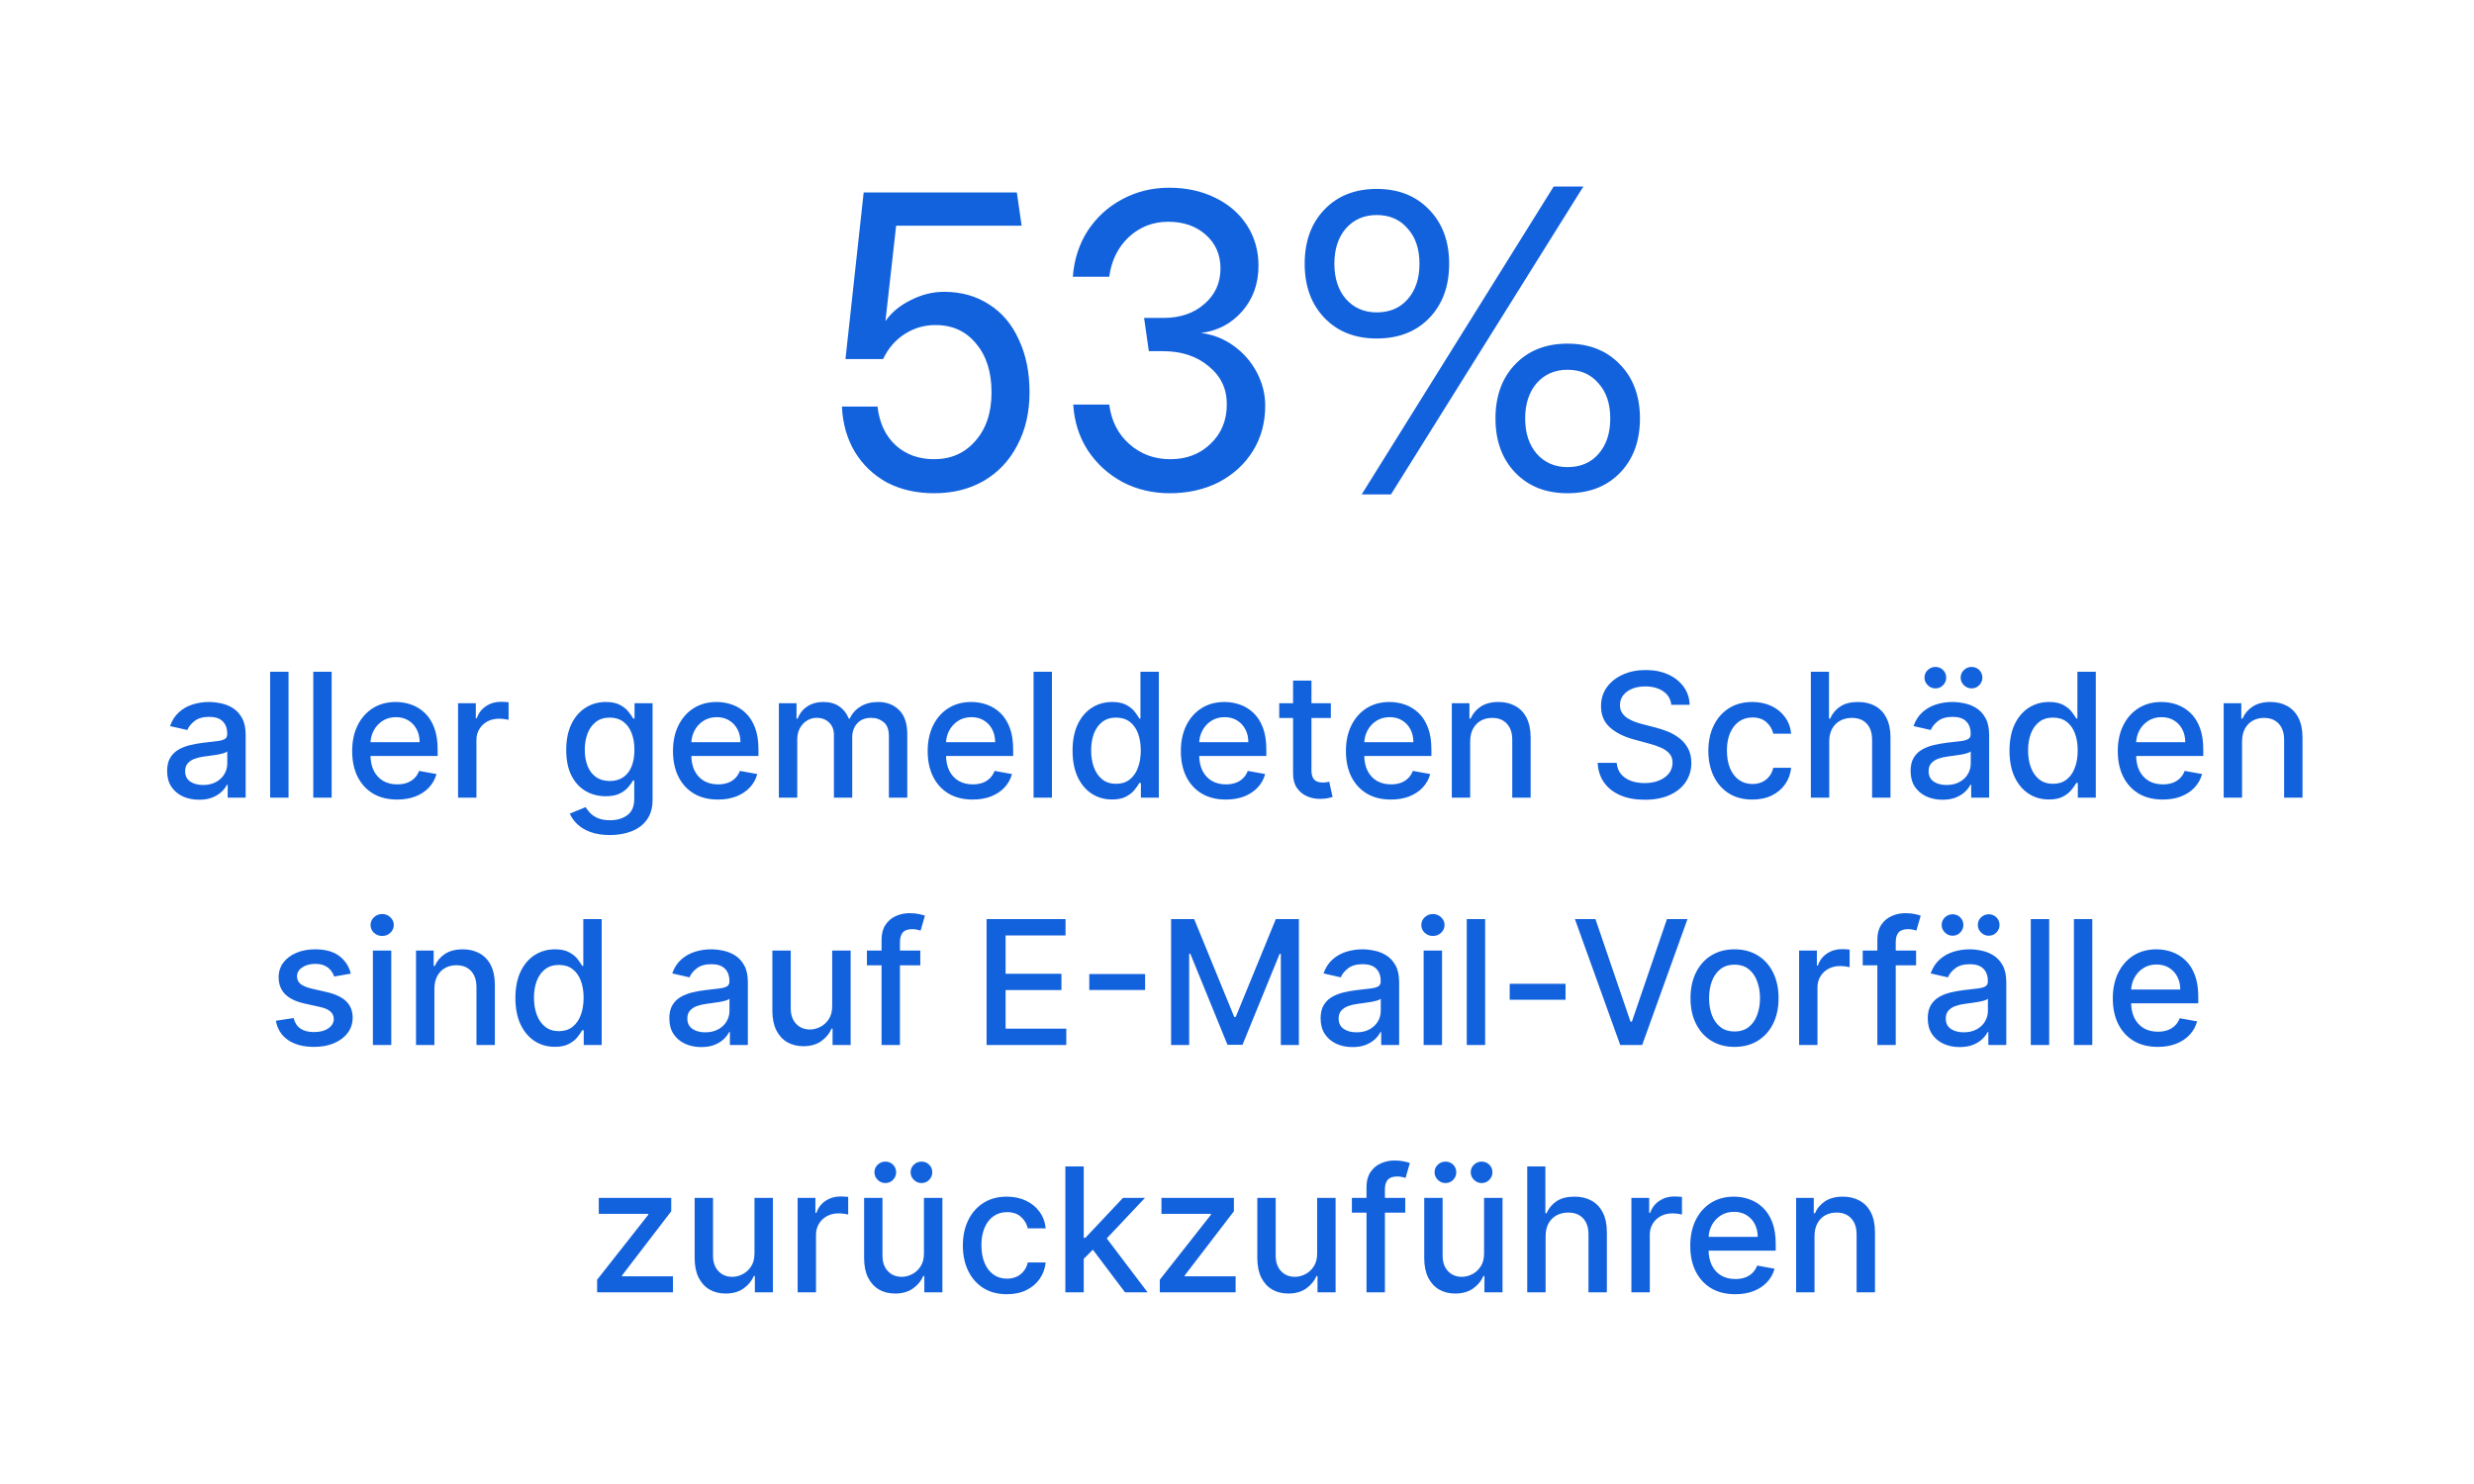
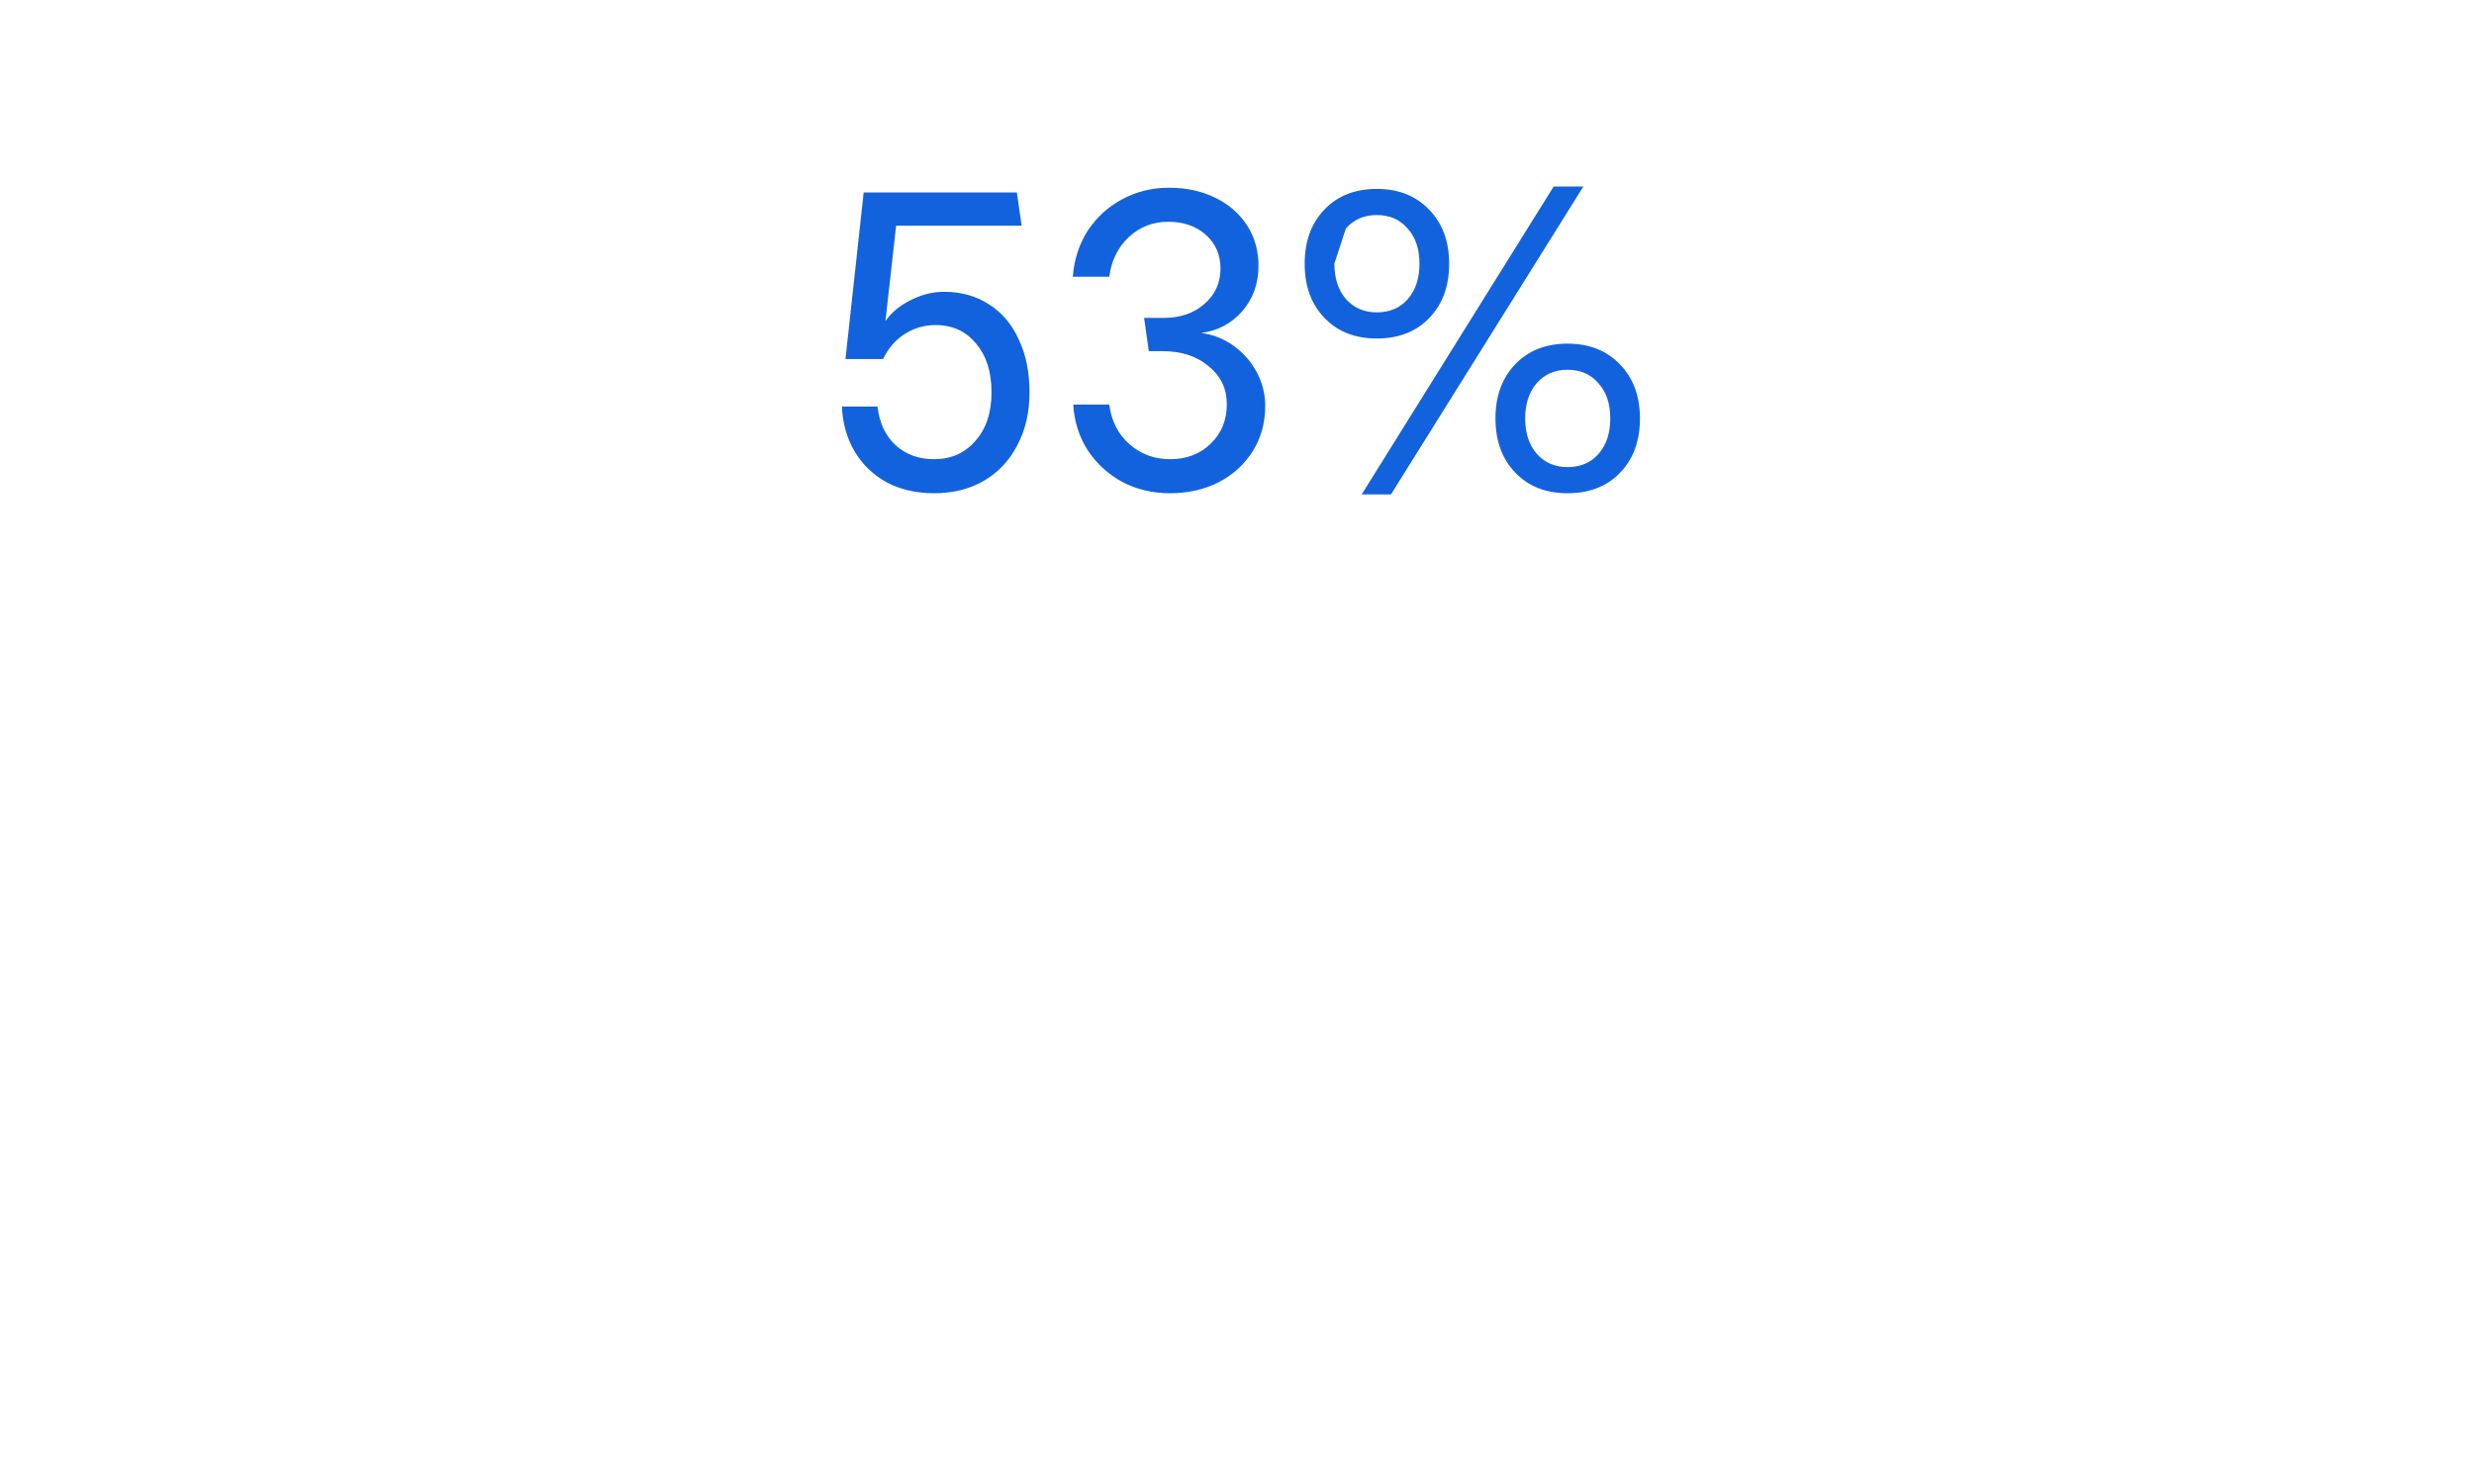
<svg xmlns="http://www.w3.org/2000/svg" width="200" height="120" viewBox="0 0 200 120" fill="none">
-   <path d="M82.588 18.252H72.444L71.58 25.964C72.071 25.26 72.753 24.695 73.628 24.268C74.503 23.82 75.399 23.596 76.316 23.596C77.703 23.596 78.919 23.937 79.964 24.62C81.009 25.281 81.809 26.231 82.364 27.468C82.94 28.684 83.228 30.103 83.228 31.724C83.228 33.345 82.897 34.775 82.236 36.012C81.596 37.249 80.689 38.209 79.516 38.892C78.364 39.553 77.031 39.884 75.516 39.884C74.087 39.884 72.817 39.596 71.708 39.02C70.62 38.423 69.756 37.601 69.116 36.556C68.476 35.489 68.124 34.263 68.06 32.876H70.94C71.089 34.199 71.58 35.244 72.412 36.012C73.244 36.759 74.279 37.132 75.516 37.132C76.881 37.132 77.991 36.641 78.844 35.66C79.719 34.679 80.156 33.367 80.156 31.724C80.156 30.081 79.74 28.769 78.908 27.788C78.097 26.785 76.999 26.284 75.612 26.284C74.716 26.284 73.884 26.529 73.116 27.02C72.369 27.511 71.793 28.183 71.388 29.036H68.348L69.82 15.564H82.204L82.588 18.252ZM94.569 39.884C93.182 39.884 91.913 39.585 90.761 38.988C89.609 38.369 88.67 37.516 87.945 36.428C87.241 35.34 86.846 34.103 86.761 32.716H89.673C89.843 34.039 90.387 35.105 91.305 35.916C92.222 36.727 93.321 37.132 94.601 37.132C95.923 37.132 97.011 36.716 97.865 35.884C98.739 35.052 99.177 33.985 99.177 32.684C99.177 31.425 98.686 30.401 97.705 29.612C96.745 28.801 95.507 28.396 93.993 28.396H92.873L92.489 25.708H94.057C95.401 25.708 96.499 25.335 97.353 24.588C98.227 23.841 98.665 22.881 98.665 21.708C98.665 20.599 98.27 19.692 97.481 18.988C96.691 18.284 95.678 17.932 94.441 17.932C93.203 17.932 92.137 18.348 91.241 19.18C90.366 20.012 89.843 21.079 89.673 22.38H86.729C86.835 20.972 87.241 19.724 87.945 18.636C88.67 17.548 89.598 16.705 90.729 16.108C91.881 15.489 93.139 15.18 94.505 15.18C95.891 15.18 97.129 15.447 98.217 15.98C99.326 16.513 100.19 17.26 100.809 18.22C101.427 19.18 101.737 20.268 101.737 21.484C101.737 22.935 101.299 24.161 100.425 25.164C99.55 26.167 98.441 26.753 97.097 26.924C98.078 27.052 98.963 27.404 99.753 27.98C100.542 28.556 101.161 29.271 101.609 30.124C102.057 30.977 102.281 31.873 102.281 32.812C102.281 34.177 101.95 35.393 101.289 36.46C100.627 37.527 99.71 38.369 98.537 38.988C97.363 39.585 96.041 39.884 94.569 39.884ZM112.447 39.98H110.079L125.599 15.084H127.999L112.447 39.98ZM111.295 27.372C109.546 27.372 108.138 26.817 107.071 25.708C106.005 24.599 105.471 23.137 105.471 21.324C105.471 19.511 106.005 18.049 107.071 16.94C108.138 15.831 109.546 15.276 111.295 15.276C113.045 15.276 114.453 15.831 115.519 16.94C116.607 18.049 117.151 19.511 117.151 21.324C117.151 23.137 116.618 24.599 115.551 25.708C114.485 26.817 113.066 27.372 111.295 27.372ZM107.871 21.324C107.871 22.497 108.181 23.447 108.799 24.172C109.439 24.897 110.271 25.26 111.295 25.26C112.341 25.26 113.173 24.908 113.791 24.204C114.431 23.479 114.751 22.519 114.751 21.324C114.751 20.129 114.431 19.18 113.791 18.476C113.173 17.751 112.341 17.388 111.295 17.388C110.271 17.388 109.439 17.751 108.799 18.476C108.181 19.201 107.871 20.151 107.871 21.324ZM126.719 39.884C124.97 39.884 123.562 39.329 122.495 38.22C121.429 37.111 120.895 35.649 120.895 33.836C120.895 32.023 121.429 30.561 122.495 29.452C123.562 28.343 124.97 27.788 126.719 27.788C128.469 27.788 129.877 28.343 130.943 29.452C132.031 30.561 132.575 32.023 132.575 33.836C132.575 35.649 132.042 37.111 130.975 38.22C129.909 39.329 128.49 39.884 126.719 39.884ZM123.295 33.836C123.295 35.009 123.605 35.959 124.223 36.684C124.863 37.409 125.695 37.772 126.719 37.772C127.765 37.772 128.597 37.42 129.215 36.716C129.855 35.991 130.175 35.031 130.175 33.836C130.175 32.641 129.855 31.692 129.215 30.988C128.597 30.263 127.765 29.9 126.719 29.9C125.695 29.9 124.863 30.263 124.223 30.988C123.605 31.713 123.295 32.663 123.295 33.836Z" fill="#1362DD" />
-   <path d="M16.091 64.669C15.607 64.669 15.169 64.579 14.778 64.401C14.387 64.218 14.077 63.955 13.848 63.61C13.623 63.265 13.511 62.843 13.511 62.342C13.511 61.911 13.593 61.557 13.759 61.278C13.925 61 14.149 60.78 14.43 60.617C14.712 60.455 15.027 60.332 15.375 60.249C15.723 60.166 16.078 60.103 16.439 60.06C16.896 60.007 17.267 59.964 17.552 59.931C17.837 59.895 18.045 59.837 18.174 59.757C18.303 59.678 18.368 59.548 18.368 59.369V59.334C18.368 58.9 18.245 58.564 18 58.325C17.758 58.087 17.397 57.967 16.916 57.967C16.416 57.967 16.021 58.078 15.733 58.3C15.448 58.519 15.251 58.763 15.141 59.031L13.744 58.713C13.91 58.249 14.152 57.874 14.47 57.59C14.791 57.301 15.161 57.092 15.579 56.963C15.996 56.831 16.435 56.764 16.896 56.764C17.201 56.764 17.524 56.801 17.866 56.874C18.21 56.943 18.532 57.072 18.83 57.261C19.132 57.45 19.379 57.72 19.571 58.072C19.763 58.42 19.859 58.872 19.859 59.429V64.5H18.407V63.456H18.348C18.252 63.648 18.108 63.837 17.915 64.023C17.723 64.208 17.476 64.362 17.174 64.485C16.873 64.608 16.512 64.669 16.091 64.669ZM16.414 63.476C16.825 63.476 17.176 63.395 17.468 63.232C17.763 63.07 17.987 62.858 18.139 62.596C18.295 62.331 18.373 62.047 18.373 61.746V60.761C18.32 60.814 18.217 60.864 18.064 60.91C17.915 60.954 17.745 60.992 17.552 61.025C17.36 61.055 17.173 61.083 16.991 61.109C16.808 61.133 16.656 61.153 16.533 61.169C16.245 61.206 15.981 61.267 15.743 61.353C15.507 61.439 15.319 61.563 15.176 61.726C15.037 61.885 14.967 62.097 14.967 62.362C14.967 62.73 15.103 63.008 15.375 63.197C15.647 63.383 15.993 63.476 16.414 63.476ZM23.326 54.318V64.5H21.839V54.318H23.326ZM26.812 54.318V64.5H25.326V54.318H26.812ZM32.103 64.654C31.351 64.654 30.703 64.493 30.159 64.172C29.619 63.847 29.201 63.391 28.906 62.805C28.615 62.215 28.469 61.524 28.469 60.731C28.469 59.949 28.615 59.26 28.906 58.663C29.201 58.067 29.612 57.601 30.139 57.266C30.669 56.932 31.289 56.764 31.999 56.764C32.429 56.764 32.847 56.836 33.251 56.978C33.656 57.12 34.019 57.344 34.34 57.649C34.662 57.954 34.915 58.35 35.101 58.837C35.286 59.321 35.379 59.91 35.379 60.602V61.129H29.309V60.016H33.923C33.923 59.624 33.843 59.278 33.684 58.977C33.525 58.672 33.301 58.431 33.013 58.256C32.728 58.08 32.393 57.992 32.008 57.992C31.591 57.992 31.226 58.095 30.915 58.3C30.607 58.503 30.368 58.768 30.199 59.096C30.033 59.421 29.95 59.774 29.95 60.155V61.025C29.95 61.535 30.04 61.969 30.219 62.327C30.401 62.685 30.655 62.959 30.979 63.148C31.304 63.333 31.684 63.426 32.118 63.426C32.4 63.426 32.657 63.386 32.889 63.307C33.12 63.224 33.321 63.101 33.49 62.939C33.659 62.776 33.788 62.576 33.878 62.337L35.285 62.591C35.172 63.005 34.97 63.368 34.678 63.68C34.39 63.988 34.027 64.228 33.59 64.401C33.155 64.57 32.66 64.654 32.103 64.654ZM37.029 64.5V56.864H38.465V58.077H38.545C38.684 57.666 38.929 57.343 39.281 57.107C39.635 56.869 40.036 56.749 40.484 56.749C40.577 56.749 40.686 56.753 40.812 56.759C40.941 56.766 41.042 56.774 41.115 56.784V58.206C41.056 58.189 40.95 58.171 40.797 58.151C40.645 58.128 40.492 58.117 40.34 58.117C39.988 58.117 39.675 58.191 39.4 58.34C39.128 58.486 38.913 58.69 38.754 58.952C38.595 59.21 38.515 59.505 38.515 59.837V64.5H37.029ZM49.308 67.523C48.702 67.523 48.18 67.443 47.742 67.284C47.308 67.125 46.953 66.915 46.678 66.653C46.403 66.391 46.198 66.104 46.062 65.793L47.34 65.266C47.429 65.412 47.548 65.566 47.698 65.728C47.85 65.894 48.056 66.035 48.314 66.151C48.576 66.267 48.912 66.325 49.323 66.325C49.887 66.325 50.352 66.187 50.72 65.912C51.088 65.64 51.272 65.206 51.272 64.609V63.108H51.178C51.088 63.27 50.959 63.451 50.79 63.65C50.624 63.849 50.395 64.021 50.104 64.167C49.812 64.313 49.433 64.386 48.965 64.386C48.362 64.386 47.819 64.245 47.335 63.963C46.854 63.678 46.473 63.259 46.191 62.705C45.913 62.148 45.774 61.464 45.774 60.652C45.774 59.84 45.911 59.144 46.186 58.564C46.465 57.984 46.846 57.54 47.33 57.231C47.814 56.92 48.362 56.764 48.975 56.764C49.449 56.764 49.832 56.844 50.124 57.003C50.415 57.159 50.642 57.341 50.805 57.55C50.971 57.758 51.098 57.943 51.188 58.102H51.297V56.864H52.754V64.669C52.754 65.325 52.601 65.864 52.296 66.285C51.991 66.706 51.579 67.017 51.058 67.219C50.541 67.422 49.958 67.523 49.308 67.523ZM49.294 63.153C49.721 63.153 50.082 63.053 50.377 62.854C50.676 62.652 50.901 62.364 51.053 61.989C51.209 61.611 51.287 61.159 51.287 60.632C51.287 60.118 51.211 59.666 51.058 59.275C50.906 58.884 50.682 58.579 50.387 58.36C50.092 58.138 49.728 58.027 49.294 58.027C48.846 58.027 48.473 58.143 48.175 58.375C47.877 58.604 47.651 58.915 47.499 59.31C47.35 59.704 47.275 60.145 47.275 60.632C47.275 61.133 47.351 61.572 47.504 61.95C47.656 62.327 47.882 62.622 48.18 62.834C48.481 63.047 48.853 63.153 49.294 63.153ZM58.038 64.654C57.286 64.654 56.638 64.493 56.095 64.172C55.554 63.847 55.137 63.391 54.842 62.805C54.55 62.215 54.404 61.524 54.404 60.731C54.404 59.949 54.55 59.26 54.842 58.663C55.137 58.067 55.548 57.601 56.075 57.266C56.605 56.932 57.225 56.764 57.934 56.764C58.365 56.764 58.783 56.836 59.187 56.978C59.591 57.12 59.954 57.344 60.276 57.649C60.597 57.954 60.851 58.35 61.036 58.837C61.222 59.321 61.315 59.91 61.315 60.602V61.129H55.245V60.016H59.858C59.858 59.624 59.779 59.278 59.62 58.977C59.46 58.672 59.237 58.431 58.948 58.256C58.663 58.08 58.328 57.992 57.944 57.992C57.526 57.992 57.162 58.095 56.85 58.3C56.542 58.503 56.303 58.768 56.134 59.096C55.969 59.421 55.886 59.774 55.886 60.155V61.025C55.886 61.535 55.975 61.969 56.154 62.327C56.337 62.685 56.59 62.959 56.915 63.148C57.24 63.333 57.619 63.426 58.053 63.426C58.335 63.426 58.592 63.386 58.824 63.307C59.056 63.224 59.257 63.101 59.426 62.939C59.595 62.776 59.724 62.576 59.813 62.337L61.22 62.591C61.108 63.005 60.906 63.368 60.614 63.68C60.325 63.988 59.962 64.228 59.525 64.401C59.091 64.57 58.595 64.654 58.038 64.654ZM62.964 64.5V56.864H64.391V58.106H64.485C64.644 57.686 64.905 57.358 65.266 57.122C65.627 56.883 66.06 56.764 66.564 56.764C67.074 56.764 67.501 56.883 67.846 57.122C68.194 57.361 68.451 57.689 68.617 58.106H68.696C68.879 57.699 69.169 57.374 69.566 57.132C69.964 56.887 70.438 56.764 70.988 56.764C71.681 56.764 72.246 56.981 72.684 57.416C73.124 57.85 73.345 58.504 73.345 59.379V64.5H71.858V59.519C71.858 59.001 71.717 58.627 71.436 58.395C71.154 58.163 70.818 58.047 70.427 58.047C69.943 58.047 69.566 58.196 69.298 58.494C69.029 58.789 68.895 59.169 68.895 59.633V64.5H67.414V59.424C67.414 59.01 67.284 58.677 67.026 58.425C66.767 58.173 66.431 58.047 66.017 58.047C65.735 58.047 65.475 58.121 65.236 58.271C65.001 58.416 64.81 58.62 64.664 58.882C64.522 59.144 64.451 59.447 64.451 59.792V64.5H62.964ZM78.628 64.654C77.876 64.654 77.228 64.493 76.684 64.172C76.144 63.847 75.727 63.391 75.432 62.805C75.14 62.215 74.994 61.524 74.994 60.731C74.994 59.949 75.14 59.26 75.432 58.663C75.727 58.067 76.138 57.601 76.665 57.266C77.195 56.932 77.815 56.764 78.524 56.764C78.955 56.764 79.373 56.836 79.777 56.978C80.181 57.12 80.544 57.344 80.866 57.649C81.187 57.954 81.441 58.35 81.626 58.837C81.812 59.321 81.905 59.91 81.905 60.602V61.129H75.834V60.016H80.448C80.448 59.624 80.368 59.278 80.209 58.977C80.05 58.672 79.826 58.431 79.538 58.256C79.253 58.08 78.918 57.992 78.534 57.992C78.116 57.992 77.752 58.095 77.44 58.3C77.132 58.503 76.893 58.768 76.724 59.096C76.558 59.421 76.476 59.774 76.476 60.155V61.025C76.476 61.535 76.565 61.969 76.744 62.327C76.926 62.685 77.18 62.959 77.505 63.148C77.83 63.333 78.209 63.426 78.643 63.426C78.925 63.426 79.182 63.386 79.414 63.307C79.646 63.224 79.846 63.101 80.015 62.939C80.184 62.776 80.314 62.576 80.403 62.337L81.81 62.591C81.698 63.005 81.495 63.368 81.204 63.68C80.915 63.988 80.552 64.228 80.115 64.401C79.681 64.57 79.185 64.654 78.628 64.654ZM85.04 54.318V64.5H83.554V54.318H85.04ZM89.899 64.649C89.282 64.649 88.732 64.492 88.248 64.177C87.768 63.859 87.39 63.406 87.115 62.82C86.843 62.23 86.707 61.522 86.707 60.697C86.707 59.871 86.845 59.166 87.12 58.579C87.398 57.992 87.779 57.543 88.263 57.231C88.747 56.92 89.296 56.764 89.909 56.764C90.383 56.764 90.764 56.844 91.052 57.003C91.344 57.159 91.569 57.341 91.728 57.55C91.891 57.758 92.017 57.943 92.106 58.102H92.196V54.318H93.682V64.5H92.231V63.312H92.106C92.017 63.474 91.888 63.66 91.719 63.869C91.553 64.077 91.324 64.26 91.032 64.415C90.741 64.571 90.363 64.649 89.899 64.649ZM90.227 63.381C90.655 63.381 91.016 63.269 91.311 63.043C91.609 62.815 91.835 62.498 91.987 62.094C92.143 61.689 92.221 61.219 92.221 60.682C92.221 60.151 92.144 59.688 91.992 59.29C91.84 58.892 91.616 58.582 91.321 58.36C91.026 58.138 90.661 58.027 90.227 58.027C89.78 58.027 89.407 58.143 89.109 58.375C88.81 58.607 88.585 58.923 88.432 59.325C88.283 59.726 88.209 60.178 88.209 60.682C88.209 61.192 88.285 61.651 88.437 62.059C88.59 62.467 88.815 62.79 89.114 63.028C89.415 63.264 89.786 63.381 90.227 63.381ZM99.095 64.654C98.343 64.654 97.695 64.493 97.151 64.172C96.611 63.847 96.193 63.391 95.898 62.805C95.607 62.215 95.461 61.524 95.461 60.731C95.461 59.949 95.607 59.26 95.898 58.663C96.193 58.067 96.604 57.601 97.131 57.266C97.662 56.932 98.281 56.764 98.991 56.764C99.422 56.764 99.839 56.836 100.244 56.978C100.648 57.12 101.011 57.344 101.332 57.649C101.654 57.954 101.907 58.35 102.093 58.837C102.279 59.321 102.371 59.91 102.371 60.602V61.129H96.301V60.016H100.915C100.915 59.624 100.835 59.278 100.676 58.977C100.517 58.672 100.293 58.431 100.005 58.256C99.72 58.08 99.385 57.992 99.001 57.992C98.583 57.992 98.219 58.095 97.907 58.3C97.599 58.503 97.36 58.768 97.191 59.096C97.025 59.421 96.942 59.774 96.942 60.155V61.025C96.942 61.535 97.032 61.969 97.211 62.327C97.393 62.685 97.647 62.959 97.972 63.148C98.296 63.333 98.676 63.426 99.11 63.426C99.392 63.426 99.649 63.386 99.881 63.307C100.113 63.224 100.313 63.101 100.482 62.939C100.651 62.776 100.781 62.576 100.87 62.337L102.277 62.591C102.164 63.005 101.962 63.368 101.67 63.68C101.382 63.988 101.019 64.228 100.582 64.401C100.147 64.57 99.652 64.654 99.095 64.654ZM107.585 56.864V58.057H103.414V56.864H107.585ZM104.533 55.034H106.019V62.258C106.019 62.546 106.062 62.763 106.149 62.909C106.235 63.052 106.346 63.149 106.482 63.202C106.621 63.252 106.772 63.277 106.934 63.277C107.053 63.277 107.158 63.269 107.247 63.252C107.337 63.236 107.406 63.222 107.456 63.212L107.725 64.44C107.638 64.474 107.516 64.507 107.357 64.54C107.198 64.576 106.999 64.596 106.76 64.599C106.369 64.606 106.004 64.537 105.666 64.391C105.328 64.245 105.055 64.019 104.846 63.715C104.637 63.41 104.533 63.027 104.533 62.566V55.034ZM112.439 64.654C111.687 64.654 111.039 64.493 110.495 64.172C109.955 63.847 109.537 63.391 109.242 62.805C108.951 62.215 108.805 61.524 108.805 60.731C108.805 59.949 108.951 59.26 109.242 58.663C109.537 58.067 109.948 57.601 110.475 57.266C111.005 56.932 111.625 56.764 112.335 56.764C112.765 56.764 113.183 56.836 113.587 56.978C113.992 57.12 114.355 57.344 114.676 57.649C114.998 57.954 115.251 58.35 115.437 58.837C115.622 59.321 115.715 59.91 115.715 60.602V61.129H109.645V60.016H114.259C114.259 59.624 114.179 59.278 114.02 58.977C113.861 58.672 113.637 58.431 113.349 58.256C113.064 58.08 112.729 57.992 112.344 57.992C111.927 57.992 111.562 58.095 111.251 58.3C110.942 58.503 110.704 58.768 110.535 59.096C110.369 59.421 110.286 59.774 110.286 60.155V61.025C110.286 61.535 110.376 61.969 110.555 62.327C110.737 62.685 110.991 62.959 111.315 63.148C111.64 63.333 112.02 63.426 112.454 63.426C112.736 63.426 112.992 63.386 113.224 63.307C113.456 63.224 113.657 63.101 113.826 62.939C113.995 62.776 114.124 62.576 114.214 62.337L115.621 62.591C115.508 63.005 115.306 63.368 115.014 63.68C114.726 63.988 114.363 64.228 113.925 64.401C113.491 64.57 112.996 64.654 112.439 64.654ZM118.851 59.966V64.5H117.365V56.864H118.791V58.106H118.886C119.061 57.702 119.337 57.377 119.711 57.132C120.089 56.887 120.565 56.764 121.138 56.764C121.658 56.764 122.114 56.874 122.505 57.092C122.896 57.308 123.2 57.629 123.415 58.057C123.63 58.484 123.738 59.013 123.738 59.643V64.5H122.252V59.822C122.252 59.268 122.107 58.836 121.819 58.524C121.531 58.209 121.135 58.052 120.631 58.052C120.286 58.052 119.98 58.126 119.711 58.276C119.446 58.425 119.235 58.644 119.08 58.932C118.927 59.217 118.851 59.562 118.851 59.966ZM135.109 56.993C135.056 56.522 134.838 56.158 134.453 55.899C134.069 55.637 133.585 55.506 133.001 55.506C132.584 55.506 132.223 55.573 131.918 55.705C131.613 55.834 131.376 56.014 131.207 56.242C131.041 56.468 130.958 56.724 130.958 57.013C130.958 57.255 131.014 57.464 131.127 57.639C131.243 57.815 131.394 57.962 131.58 58.082C131.768 58.198 131.971 58.295 132.186 58.375C132.402 58.451 132.609 58.514 132.808 58.564L133.802 58.822C134.127 58.902 134.46 59.01 134.801 59.146C135.143 59.282 135.459 59.461 135.751 59.682C136.042 59.905 136.278 60.18 136.457 60.508C136.639 60.836 136.73 61.229 136.73 61.686C136.73 62.263 136.581 62.775 136.283 63.222C135.988 63.67 135.558 64.023 134.995 64.281C134.435 64.54 133.757 64.669 132.962 64.669C132.199 64.669 131.54 64.548 130.983 64.306C130.426 64.064 129.99 63.721 129.675 63.277C129.361 62.83 129.187 62.299 129.153 61.686H130.695C130.724 62.054 130.844 62.361 131.053 62.606C131.265 62.848 131.535 63.028 131.863 63.148C132.194 63.264 132.557 63.322 132.952 63.322C133.386 63.322 133.772 63.254 134.11 63.118C134.451 62.979 134.72 62.786 134.915 62.541C135.111 62.293 135.209 62.003 135.209 61.671C135.209 61.37 135.123 61.123 134.95 60.93C134.781 60.738 134.551 60.579 134.259 60.453C133.971 60.327 133.644 60.216 133.28 60.12L132.077 59.792C131.261 59.57 130.615 59.243 130.138 58.812C129.664 58.382 129.427 57.812 129.427 57.102C129.427 56.516 129.586 56.004 129.904 55.566C130.222 55.129 130.653 54.789 131.197 54.547C131.74 54.302 132.353 54.179 133.036 54.179C133.726 54.179 134.334 54.3 134.861 54.542C135.391 54.784 135.809 55.117 136.114 55.541C136.419 55.962 136.578 56.446 136.591 56.993H135.109ZM141.663 64.654C140.924 64.654 140.288 64.487 139.754 64.152C139.224 63.814 138.816 63.348 138.531 62.755C138.246 62.162 138.104 61.482 138.104 60.717C138.104 59.941 138.249 59.257 138.541 58.663C138.833 58.067 139.244 57.601 139.774 57.266C140.304 56.932 140.929 56.764 141.648 56.764C142.228 56.764 142.745 56.872 143.199 57.087C143.653 57.3 144.02 57.598 144.298 57.982C144.58 58.367 144.747 58.816 144.8 59.33H143.354C143.274 58.972 143.092 58.663 142.807 58.405C142.525 58.146 142.147 58.017 141.673 58.017C141.259 58.017 140.896 58.126 140.584 58.345C140.276 58.561 140.036 58.869 139.863 59.27C139.691 59.668 139.605 60.138 139.605 60.682C139.605 61.239 139.689 61.719 139.858 62.124C140.028 62.528 140.266 62.841 140.574 63.063C140.886 63.285 141.252 63.396 141.673 63.396C141.955 63.396 142.21 63.345 142.439 63.242C142.671 63.136 142.865 62.985 143.02 62.79C143.18 62.594 143.291 62.359 143.354 62.084H144.8C144.747 62.578 144.586 63.019 144.318 63.406C144.05 63.794 143.69 64.099 143.239 64.321C142.792 64.543 142.266 64.654 141.663 64.654ZM147.876 59.966V64.5H146.39V54.318H147.857V58.106H147.951C148.13 57.696 148.403 57.369 148.771 57.127C149.139 56.885 149.62 56.764 150.213 56.764C150.737 56.764 151.194 56.872 151.585 57.087C151.98 57.303 152.285 57.624 152.5 58.052C152.719 58.476 152.828 59.006 152.828 59.643V64.5H151.342V59.822C151.342 59.262 151.197 58.827 150.909 58.519C150.621 58.208 150.22 58.052 149.706 58.052C149.355 58.052 149.04 58.126 148.761 58.276C148.486 58.425 148.269 58.644 148.11 58.932C147.954 59.217 147.876 59.562 147.876 59.966ZM157.034 64.669C156.55 64.669 156.113 64.579 155.722 64.401C155.33 64.218 155.021 63.955 154.792 63.61C154.567 63.265 154.454 62.843 154.454 62.342C154.454 61.911 154.537 61.557 154.702 61.278C154.868 61 155.092 60.78 155.374 60.617C155.655 60.455 155.97 60.332 156.318 60.249C156.666 60.166 157.021 60.103 157.382 60.06C157.839 60.007 158.211 59.964 158.496 59.931C158.781 59.895 158.988 59.837 159.117 59.757C159.246 59.678 159.311 59.548 159.311 59.369V59.334C159.311 58.9 159.188 58.564 158.943 58.325C158.701 58.087 158.34 57.967 157.859 57.967C157.359 57.967 156.964 58.078 156.676 58.3C156.391 58.519 156.194 58.763 156.085 59.031L154.688 58.713C154.853 58.249 155.095 57.874 155.413 57.59C155.735 57.301 156.104 57.092 156.522 56.963C156.94 56.831 157.379 56.764 157.839 56.764C158.144 56.764 158.468 56.801 158.809 56.874C159.154 56.943 159.475 57.072 159.773 57.261C160.075 57.45 160.322 57.72 160.514 58.072C160.706 58.42 160.803 58.872 160.803 59.429V64.5H159.351V63.456H159.291C159.195 63.648 159.051 63.837 158.859 64.023C158.666 64.208 158.42 64.362 158.118 64.485C157.816 64.608 157.455 64.669 157.034 64.669ZM157.357 63.476C157.768 63.476 158.12 63.395 158.411 63.232C158.706 63.07 158.93 62.858 159.082 62.596C159.238 62.331 159.316 62.047 159.316 61.746V60.761C159.263 60.814 159.16 60.864 159.008 60.91C158.859 60.954 158.688 60.992 158.496 61.025C158.304 61.055 158.116 61.083 157.934 61.109C157.752 61.133 157.599 61.153 157.477 61.169C157.188 61.206 156.925 61.267 156.686 61.353C156.451 61.439 156.262 61.563 156.119 61.726C155.98 61.885 155.911 62.097 155.911 62.362C155.911 62.73 156.046 63.008 156.318 63.197C156.59 63.383 156.936 63.476 157.357 63.476ZM156.457 55.666C156.222 55.666 156.017 55.579 155.841 55.407C155.665 55.231 155.577 55.029 155.577 54.8C155.577 54.552 155.665 54.345 155.841 54.179C156.017 54.013 156.222 53.93 156.457 53.93C156.706 53.93 156.913 54.013 157.079 54.179C157.248 54.345 157.332 54.552 157.332 54.8C157.332 55.029 157.248 55.231 157.079 55.407C156.913 55.579 156.706 55.666 156.457 55.666ZM159.381 55.666C159.145 55.666 158.94 55.579 158.764 55.407C158.589 55.231 158.501 55.029 158.501 54.8C158.501 54.552 158.589 54.345 158.764 54.179C158.94 54.013 159.145 53.93 159.381 53.93C159.629 53.93 159.836 54.013 160.002 54.179C160.171 54.345 160.256 54.552 160.256 54.8C160.256 55.029 160.171 55.231 160.002 55.407C159.836 55.579 159.629 55.666 159.381 55.666ZM165.641 64.649C165.025 64.649 164.474 64.492 163.991 64.177C163.51 63.859 163.132 63.406 162.857 62.82C162.585 62.23 162.449 61.522 162.449 60.697C162.449 59.871 162.587 59.166 162.862 58.579C163.14 57.992 163.522 57.543 164.006 57.231C164.489 56.92 165.038 56.764 165.651 56.764C166.125 56.764 166.506 56.844 166.795 57.003C167.086 57.159 167.312 57.341 167.471 57.55C167.633 57.758 167.759 57.943 167.849 58.102H167.938V54.318H169.425V64.5H167.973V63.312H167.849C167.759 63.474 167.63 63.66 167.461 63.869C167.295 64.077 167.066 64.26 166.775 64.415C166.483 64.571 166.105 64.649 165.641 64.649ZM165.969 63.381C166.397 63.381 166.758 63.269 167.053 63.043C167.351 62.815 167.577 62.498 167.729 62.094C167.885 61.689 167.963 61.219 167.963 60.682C167.963 60.151 167.887 59.688 167.734 59.29C167.582 58.892 167.358 58.582 167.063 58.36C166.768 58.138 166.403 58.027 165.969 58.027C165.522 58.027 165.149 58.143 164.851 58.375C164.552 58.607 164.327 58.923 164.175 59.325C164.025 59.726 163.951 60.178 163.951 60.682C163.951 61.192 164.027 61.651 164.18 62.059C164.332 62.467 164.557 62.79 164.856 63.028C165.157 63.264 165.528 63.381 165.969 63.381ZM174.837 64.654C174.085 64.654 173.437 64.493 172.893 64.172C172.353 63.847 171.936 63.391 171.641 62.805C171.349 62.215 171.203 61.524 171.203 60.731C171.203 59.949 171.349 59.26 171.641 58.663C171.936 58.067 172.347 57.601 172.874 57.266C173.404 56.932 174.024 56.764 174.733 56.764C175.164 56.764 175.581 56.836 175.986 56.978C176.39 57.12 176.753 57.344 177.075 57.649C177.396 57.954 177.65 58.35 177.835 58.837C178.021 59.321 178.114 59.91 178.114 60.602V61.129H172.043V60.016H176.657C176.657 59.624 176.577 59.278 176.418 58.977C176.259 58.672 176.036 58.431 175.747 58.256C175.462 58.08 175.127 57.992 174.743 57.992C174.325 57.992 173.961 58.095 173.649 58.3C173.341 58.503 173.102 58.768 172.933 59.096C172.768 59.421 172.685 59.774 172.685 60.155V61.025C172.685 61.535 172.774 61.969 172.953 62.327C173.135 62.685 173.389 62.959 173.714 63.148C174.039 63.333 174.418 63.426 174.852 63.426C175.134 63.426 175.391 63.386 175.623 63.307C175.855 63.224 176.055 63.101 176.224 62.939C176.393 62.776 176.523 62.576 176.612 62.337L178.019 62.591C177.906 63.005 177.704 63.368 177.413 63.68C177.124 63.988 176.761 64.228 176.324 64.401C175.89 64.57 175.394 64.654 174.837 64.654ZM181.249 59.966V64.5H179.763V56.864H181.19V58.106H181.284C181.46 57.702 181.735 57.377 182.11 57.132C182.487 56.887 182.963 56.764 183.536 56.764C184.057 56.764 184.512 56.874 184.904 57.092C185.295 57.308 185.598 57.629 185.813 58.057C186.029 58.484 186.137 59.013 186.137 59.643V64.5H184.65V59.822C184.65 59.268 184.506 58.836 184.218 58.524C183.929 58.209 183.533 58.052 183.029 58.052C182.685 58.052 182.378 58.126 182.11 58.276C181.844 58.425 181.634 58.644 181.478 58.932C181.326 59.217 181.249 59.562 181.249 59.966ZM28.361 78.728L27.014 78.967C26.958 78.794 26.868 78.63 26.745 78.474C26.626 78.319 26.464 78.191 26.258 78.092C26.053 77.992 25.796 77.942 25.488 77.942C25.067 77.942 24.715 78.037 24.434 78.226C24.152 78.412 24.011 78.652 24.011 78.947C24.011 79.202 24.106 79.407 24.294 79.563C24.483 79.719 24.788 79.847 25.209 79.946L26.422 80.224C27.125 80.387 27.649 80.637 27.993 80.975C28.338 81.313 28.51 81.752 28.51 82.293C28.51 82.75 28.378 83.158 28.113 83.516C27.851 83.87 27.485 84.149 27.014 84.351C26.547 84.553 26.005 84.654 25.388 84.654C24.533 84.654 23.835 84.472 23.295 84.107C22.755 83.739 22.424 83.217 22.301 82.541L23.738 82.322C23.827 82.697 24.011 82.98 24.29 83.173C24.568 83.362 24.931 83.456 25.378 83.456C25.866 83.456 26.255 83.355 26.547 83.153C26.838 82.947 26.984 82.697 26.984 82.402C26.984 82.163 26.895 81.963 26.716 81.8C26.54 81.638 26.27 81.515 25.905 81.433L24.613 81.149C23.9 80.987 23.373 80.728 23.032 80.374C22.694 80.019 22.525 79.57 22.525 79.026C22.525 78.576 22.651 78.181 22.902 77.843C23.154 77.505 23.502 77.242 23.947 77.053C24.391 76.86 24.899 76.764 25.473 76.764C26.298 76.764 26.948 76.943 27.422 77.301C27.896 77.656 28.209 78.131 28.361 78.728ZM30.145 84.5V76.864H31.631V84.5H30.145ZM30.895 75.685C30.637 75.685 30.415 75.599 30.229 75.427C30.047 75.251 29.956 75.042 29.956 74.8C29.956 74.555 30.047 74.346 30.229 74.174C30.415 73.998 30.637 73.91 30.895 73.91C31.154 73.91 31.374 73.998 31.557 74.174C31.742 74.346 31.835 74.555 31.835 74.8C31.835 75.042 31.742 75.251 31.557 75.427C31.374 75.599 31.154 75.685 30.895 75.685ZM35.118 79.966V84.5H33.631V76.864H35.058V78.106H35.152C35.328 77.702 35.603 77.377 35.978 77.132C36.356 76.887 36.831 76.764 37.405 76.764C37.925 76.764 38.381 76.874 38.772 77.092C39.163 77.308 39.466 77.629 39.682 78.057C39.897 78.484 40.005 79.013 40.005 79.643V84.5H38.518V79.822C38.518 79.268 38.374 78.836 38.086 78.524C37.797 78.209 37.401 78.052 36.898 78.052C36.553 78.052 36.246 78.126 35.978 78.276C35.713 78.425 35.502 78.644 35.346 78.932C35.194 79.217 35.118 79.562 35.118 79.966ZM44.857 84.649C44.24 84.649 43.69 84.492 43.206 84.177C42.726 83.859 42.348 83.406 42.073 82.82C41.801 82.23 41.665 81.522 41.665 80.697C41.665 79.871 41.803 79.165 42.078 78.579C42.356 77.992 42.737 77.543 43.221 77.231C43.705 76.92 44.254 76.764 44.867 76.764C45.341 76.764 45.722 76.844 46.01 77.003C46.302 77.159 46.527 77.341 46.687 77.55C46.849 77.758 46.975 77.942 47.064 78.102H47.154V74.318H48.64V84.5H47.189V83.312H47.064C46.975 83.474 46.846 83.66 46.677 83.869C46.511 84.077 46.282 84.26 45.99 84.415C45.699 84.571 45.321 84.649 44.857 84.649ZM45.185 83.381C45.613 83.381 45.974 83.269 46.269 83.043C46.567 82.815 46.793 82.498 46.945 82.094C47.101 81.689 47.179 81.219 47.179 80.682C47.179 80.151 47.102 79.688 46.95 79.29C46.798 78.892 46.574 78.582 46.279 78.36C45.984 78.138 45.619 78.027 45.185 78.027C44.738 78.027 44.365 78.143 44.066 78.375C43.768 78.607 43.543 78.924 43.39 79.325C43.241 79.726 43.167 80.178 43.167 80.682C43.167 81.192 43.243 81.651 43.395 82.059C43.548 82.467 43.773 82.79 44.072 83.028C44.373 83.264 44.744 83.381 45.185 83.381ZM56.689 84.669C56.206 84.669 55.768 84.579 55.377 84.401C54.986 84.218 54.676 83.955 54.447 83.61C54.222 83.265 54.109 82.843 54.109 82.342C54.109 81.912 54.192 81.557 54.358 81.278C54.523 81 54.747 80.78 55.029 80.617C55.311 80.455 55.625 80.332 55.974 80.249C56.322 80.166 56.676 80.103 57.037 80.06C57.495 80.007 57.866 79.964 58.151 79.931C58.436 79.895 58.643 79.837 58.773 79.757C58.902 79.678 58.966 79.548 58.966 79.369V79.335C58.966 78.9 58.844 78.564 58.599 78.325C58.356 78.087 57.995 77.967 57.515 77.967C57.014 77.967 56.62 78.078 56.331 78.3C56.046 78.519 55.849 78.763 55.74 79.031L54.343 78.713C54.508 78.249 54.75 77.874 55.069 77.59C55.39 77.301 55.76 77.092 56.177 76.963C56.595 76.831 57.034 76.764 57.495 76.764C57.8 76.764 58.123 76.801 58.464 76.874C58.809 76.943 59.13 77.072 59.429 77.261C59.73 77.45 59.977 77.72 60.169 78.072C60.362 78.42 60.458 78.872 60.458 79.429V84.5H59.006V83.456H58.947C58.85 83.648 58.706 83.837 58.514 84.023C58.322 84.208 58.075 84.362 57.773 84.485C57.472 84.608 57.11 84.669 56.689 84.669ZM57.013 83.476C57.423 83.476 57.775 83.395 58.066 83.232C58.361 83.07 58.585 82.858 58.738 82.596C58.893 82.331 58.971 82.047 58.971 81.746V80.761C58.918 80.814 58.816 80.864 58.663 80.91C58.514 80.954 58.343 80.992 58.151 81.025C57.959 81.055 57.772 81.083 57.589 81.109C57.407 81.133 57.255 81.153 57.132 81.169C56.843 81.206 56.58 81.267 56.341 81.353C56.106 81.439 55.917 81.563 55.775 81.726C55.635 81.885 55.566 82.097 55.566 82.362C55.566 82.73 55.702 83.008 55.974 83.197C56.245 83.383 56.592 83.476 57.013 83.476ZM67.275 81.333V76.864H68.767V84.5H67.305V83.178H67.225C67.05 83.585 66.768 83.925 66.38 84.197C65.996 84.465 65.517 84.599 64.943 84.599C64.453 84.599 64.019 84.492 63.641 84.276C63.266 84.058 62.971 83.734 62.756 83.307C62.544 82.879 62.438 82.351 62.438 81.721V76.864H63.924V81.542C63.924 82.062 64.068 82.477 64.357 82.785C64.645 83.093 65.02 83.247 65.48 83.247C65.759 83.247 66.035 83.178 66.311 83.038C66.589 82.899 66.819 82.689 67.002 82.407C67.187 82.125 67.278 81.767 67.275 81.333ZM74.398 76.864V78.057H70.083V76.864H74.398ZM71.266 84.5V75.979C71.266 75.501 71.371 75.105 71.579 74.79C71.788 74.472 72.065 74.235 72.409 74.079C72.754 73.921 73.129 73.841 73.533 73.841C73.831 73.841 74.087 73.866 74.299 73.915C74.511 73.962 74.668 74.005 74.771 74.045L74.423 75.248C74.353 75.228 74.264 75.205 74.155 75.178C74.045 75.148 73.913 75.133 73.757 75.133C73.396 75.133 73.137 75.223 72.981 75.402C72.829 75.581 72.753 75.84 72.753 76.178V84.5H71.266ZM79.756 84.5V74.318H86.14V75.641H81.293V78.743H85.807V80.06H81.293V83.178H86.2V84.5H79.756ZM92.572 78.763V80.055H88.058V78.763H92.572ZM94.672 74.318H96.537L99.778 82.233H99.897L103.139 74.318H105.003V84.5H103.542V77.132H103.447L100.444 84.485H99.231L96.228 77.127H96.134V84.5H94.672V74.318ZM109.34 84.669C108.856 84.669 108.418 84.579 108.027 84.401C107.636 84.218 107.326 83.955 107.098 83.61C106.872 83.265 106.759 82.843 106.759 82.342C106.759 81.912 106.842 81.557 107.008 81.278C107.174 81 107.398 80.78 107.679 80.617C107.961 80.455 108.276 80.332 108.624 80.249C108.972 80.166 109.326 80.103 109.688 80.06C110.145 80.007 110.516 79.964 110.801 79.931C111.086 79.895 111.294 79.837 111.423 79.757C111.552 79.678 111.617 79.548 111.617 79.369V79.335C111.617 78.9 111.494 78.564 111.249 78.325C111.007 78.087 110.646 77.967 110.165 77.967C109.665 77.967 109.27 78.078 108.982 78.3C108.697 78.519 108.5 78.763 108.39 79.031L106.993 78.713C107.159 78.249 107.401 77.874 107.719 77.59C108.041 77.301 108.41 77.092 108.828 76.963C109.245 76.831 109.684 76.764 110.145 76.764C110.45 76.764 110.773 76.801 111.115 76.874C111.459 76.943 111.781 77.072 112.079 77.261C112.381 77.45 112.628 77.72 112.82 78.072C113.012 78.42 113.108 78.872 113.108 79.429V84.5H111.657V83.456H111.597C111.501 83.648 111.357 83.837 111.164 84.023C110.972 84.208 110.725 84.362 110.424 84.485C110.122 84.608 109.761 84.669 109.34 84.669ZM109.663 83.476C110.074 83.476 110.425 83.395 110.717 83.232C111.012 83.07 111.236 82.858 111.388 82.596C111.544 82.331 111.622 82.047 111.622 81.746V80.761C111.569 80.814 111.466 80.864 111.313 80.91C111.164 80.954 110.994 80.992 110.801 81.025C110.609 81.055 110.422 81.083 110.24 81.109C110.057 81.133 109.905 81.153 109.782 81.169C109.494 81.206 109.23 81.267 108.992 81.353C108.756 81.439 108.568 81.563 108.425 81.726C108.286 81.885 108.216 82.097 108.216 82.362C108.216 82.73 108.352 83.008 108.624 83.197C108.896 83.383 109.242 83.476 109.663 83.476ZM115.088 84.5V76.864H116.575V84.5H115.088ZM115.839 75.685C115.58 75.685 115.358 75.599 115.173 75.427C114.99 75.251 114.899 75.042 114.899 74.8C114.899 74.555 114.99 74.346 115.173 74.174C115.358 73.998 115.58 73.91 115.839 73.91C116.097 73.91 116.318 73.998 116.5 74.174C116.686 74.346 116.778 74.555 116.778 74.8C116.778 75.042 116.686 75.251 116.5 75.427C116.318 75.599 116.097 75.685 115.839 75.685ZM120.061 74.318V84.5H118.574V74.318H120.061ZM126.56 79.553V80.841H122.046V79.553H126.56ZM128.976 74.318L131.81 82.611H131.924L134.758 74.318H136.419L132.755 84.5H130.98L127.316 74.318H128.976ZM140.221 84.654C139.505 84.654 138.88 84.49 138.347 84.162C137.813 83.834 137.399 83.375 137.104 82.785C136.809 82.195 136.661 81.505 136.661 80.717C136.661 79.924 136.809 79.232 137.104 78.638C137.399 78.045 137.813 77.585 138.347 77.256C138.88 76.928 139.505 76.764 140.221 76.764C140.937 76.764 141.561 76.928 142.095 77.256C142.629 77.585 143.043 78.045 143.338 78.638C143.633 79.232 143.78 79.924 143.78 80.717C143.78 81.505 143.633 82.195 143.338 82.785C143.043 83.375 142.629 83.834 142.095 84.162C141.561 84.49 140.937 84.654 140.221 84.654ZM140.226 83.406C140.69 83.406 141.074 83.284 141.379 83.038C141.684 82.793 141.909 82.467 142.055 82.059C142.204 81.651 142.279 81.202 142.279 80.712C142.279 80.224 142.204 79.777 142.055 79.369C141.909 78.958 141.684 78.629 141.379 78.38C141.074 78.131 140.69 78.007 140.226 78.007C139.758 78.007 139.371 78.131 139.062 78.38C138.757 78.629 138.53 78.958 138.381 79.369C138.235 79.777 138.163 80.224 138.163 80.712C138.163 81.202 138.235 81.651 138.381 82.059C138.53 82.467 138.757 82.793 139.062 83.038C139.371 83.284 139.758 83.406 140.226 83.406ZM145.44 84.5V76.864H146.877V78.077H146.956C147.095 77.666 147.341 77.343 147.692 77.107C148.046 76.869 148.448 76.749 148.895 76.749C148.988 76.749 149.097 76.753 149.223 76.759C149.352 76.766 149.453 76.774 149.526 76.784V78.206C149.467 78.189 149.361 78.171 149.208 78.151C149.056 78.128 148.903 78.117 148.751 78.117C148.399 78.117 148.086 78.191 147.811 78.34C147.539 78.486 147.324 78.69 147.165 78.952C147.006 79.21 146.926 79.505 146.926 79.837V84.5H145.44ZM154.898 76.864V78.057H150.583V76.864H154.898ZM151.766 84.5V75.979C151.766 75.501 151.87 75.105 152.079 74.79C152.288 74.472 152.565 74.235 152.91 74.079C153.254 73.921 153.629 73.841 154.033 73.841C154.331 73.841 154.587 73.866 154.799 73.915C155.011 73.962 155.168 74.005 155.271 74.045L154.923 75.248C154.853 75.228 154.764 75.205 154.655 75.178C154.545 75.148 154.413 75.133 154.257 75.133C153.896 75.133 153.637 75.223 153.481 75.402C153.329 75.581 153.253 75.84 153.253 76.178V84.5H151.766ZM158.422 84.669C157.938 84.669 157.5 84.579 157.109 84.401C156.718 84.218 156.408 83.955 156.18 83.61C155.954 83.265 155.842 82.843 155.842 82.342C155.842 81.912 155.924 81.557 156.09 81.278C156.256 81 156.48 80.78 156.761 80.617C157.043 80.455 157.358 80.332 157.706 80.249C158.054 80.166 158.409 80.103 158.77 80.06C159.227 80.007 159.598 79.964 159.883 79.931C160.168 79.895 160.376 79.837 160.505 79.757C160.634 79.678 160.699 79.548 160.699 79.369V79.335C160.699 78.9 160.576 78.564 160.331 78.325C160.089 78.087 159.728 77.967 159.247 77.967C158.747 77.967 158.352 78.078 158.064 78.3C157.779 78.519 157.582 78.763 157.472 79.031L156.075 78.713C156.241 78.249 156.483 77.874 156.801 77.59C157.123 77.301 157.492 77.092 157.91 76.963C158.327 76.831 158.766 76.764 159.227 76.764C159.532 76.764 159.855 76.801 160.197 76.874C160.541 76.943 160.863 77.072 161.161 77.261C161.463 77.45 161.71 77.72 161.902 78.072C162.094 78.42 162.19 78.872 162.19 79.429V84.5H160.739V83.456H160.679C160.583 83.648 160.439 83.837 160.246 84.023C160.054 84.208 159.807 84.362 159.506 84.485C159.204 84.608 158.843 84.669 158.422 84.669ZM158.745 83.476C159.156 83.476 159.507 83.395 159.799 83.232C160.094 83.07 160.318 82.858 160.47 82.596C160.626 82.331 160.704 82.047 160.704 81.746V80.761C160.651 80.814 160.548 80.864 160.396 80.91C160.246 80.954 160.076 80.992 159.883 81.025C159.691 81.055 159.504 81.083 159.322 81.109C159.139 81.133 158.987 81.153 158.864 81.169C158.576 81.206 158.312 81.267 158.074 81.353C157.838 81.439 157.65 81.563 157.507 81.726C157.368 81.885 157.298 82.097 157.298 82.362C157.298 82.73 157.434 83.008 157.706 83.197C157.978 83.383 158.324 83.476 158.745 83.476ZM157.845 75.665C157.61 75.665 157.404 75.579 157.229 75.407C157.053 75.231 156.965 75.029 156.965 74.8C156.965 74.552 157.053 74.345 157.229 74.179C157.404 74.013 157.61 73.93 157.845 73.93C158.094 73.93 158.301 74.013 158.467 74.179C158.636 74.345 158.72 74.552 158.72 74.8C158.72 75.029 158.636 75.231 158.467 75.407C158.301 75.579 158.094 75.665 157.845 75.665ZM160.768 75.665C160.533 75.665 160.328 75.579 160.152 75.407C159.976 75.231 159.888 75.029 159.888 74.8C159.888 74.552 159.976 74.345 160.152 74.179C160.328 74.013 160.533 73.93 160.768 73.93C161.017 73.93 161.224 74.013 161.39 74.179C161.559 74.345 161.643 74.552 161.643 74.8C161.643 75.029 161.559 75.231 161.39 75.407C161.224 75.579 161.017 75.665 160.768 75.665ZM165.657 74.318V84.5H164.17V74.318H165.657ZM169.143 74.318V84.5H167.657V74.318H169.143ZM174.434 84.654C173.682 84.654 173.034 84.493 172.49 84.172C171.95 83.847 171.532 83.391 171.237 82.805C170.946 82.215 170.8 81.524 170.8 80.731C170.8 79.949 170.946 79.26 171.237 78.663C171.532 78.067 171.943 77.601 172.47 77.266C173.001 76.932 173.62 76.764 174.33 76.764C174.761 76.764 175.178 76.835 175.582 76.978C175.987 77.121 176.35 77.344 176.671 77.649C176.993 77.954 177.246 78.35 177.432 78.837C177.618 79.321 177.71 79.91 177.71 80.602V81.129H171.64V80.016H176.254C176.254 79.624 176.174 79.278 176.015 78.977C175.856 78.672 175.632 78.431 175.344 78.256C175.059 78.08 174.724 77.992 174.34 77.992C173.922 77.992 173.557 78.095 173.246 78.3C172.938 78.503 172.699 78.768 172.53 79.096C172.364 79.421 172.281 79.774 172.281 80.155V81.025C172.281 81.535 172.371 81.969 172.55 82.327C172.732 82.685 172.986 82.959 173.31 83.148C173.635 83.333 174.015 83.426 174.449 83.426C174.731 83.426 174.988 83.386 175.22 83.307C175.452 83.224 175.652 83.101 175.821 82.939C175.99 82.776 176.119 82.576 176.209 82.337L177.616 82.591C177.503 83.005 177.301 83.368 177.009 83.68C176.721 83.988 176.358 84.228 175.921 84.401C175.486 84.57 174.991 84.654 174.434 84.654ZM48.272 104.5V103.481L52.408 98.226V98.156H48.406V96.864H54.263V97.947L50.285 103.138V103.207H54.402V104.5H48.272ZM60.993 101.333V96.864H62.484V104.5H61.023V103.178H60.943C60.767 103.585 60.486 103.925 60.098 104.197C59.714 104.465 59.235 104.599 58.661 104.599C58.171 104.599 57.736 104.492 57.359 104.276C56.984 104.058 56.689 103.734 56.474 103.307C56.262 102.879 56.156 102.351 56.156 101.721V96.864H57.642V101.542C57.642 102.062 57.786 102.477 58.075 102.785C58.363 103.093 58.737 103.247 59.198 103.247C59.477 103.247 59.753 103.178 60.028 103.038C60.307 102.899 60.537 102.689 60.719 102.407C60.905 102.125 60.996 101.767 60.993 101.333ZM64.482 104.5V96.864H65.918V98.077H65.998C66.137 97.666 66.382 97.343 66.734 97.107C67.088 96.869 67.49 96.749 67.937 96.749C68.03 96.749 68.139 96.753 68.265 96.759C68.394 96.766 68.495 96.774 68.568 96.784V98.206C68.509 98.189 68.403 98.171 68.25 98.151C68.098 98.128 67.945 98.117 67.793 98.117C67.442 98.117 67.128 98.191 66.853 98.34C66.581 98.486 66.366 98.69 66.207 98.952C66.048 99.21 65.968 99.505 65.968 99.837V104.5H64.482ZM74.692 101.333V96.864H76.184V104.5H74.722V103.178H74.642C74.467 103.585 74.185 103.925 73.797 104.197C73.413 104.465 72.934 104.599 72.36 104.599C71.87 104.599 71.436 104.492 71.058 104.276C70.683 104.058 70.388 103.734 70.173 103.307C69.961 102.879 69.855 102.351 69.855 101.721V96.864H71.341V101.542C71.341 102.062 71.485 102.477 71.774 102.785C72.062 103.093 72.437 103.247 72.897 103.247C73.176 103.247 73.453 103.178 73.728 103.038C74.006 102.899 74.236 102.689 74.419 102.407C74.604 102.125 74.695 101.767 74.692 101.333ZM71.57 95.665C71.335 95.665 71.129 95.579 70.954 95.407C70.778 95.231 70.69 95.029 70.69 94.8C70.69 94.552 70.778 94.345 70.954 94.179C71.129 94.013 71.335 93.93 71.57 93.93C71.819 93.93 72.026 94.013 72.191 94.179C72.36 94.345 72.445 94.552 72.445 94.8C72.445 95.029 72.36 95.231 72.191 95.407C72.026 95.579 71.819 95.665 71.57 95.665ZM74.493 95.665C74.258 95.665 74.052 95.579 73.877 95.407C73.701 95.231 73.613 95.029 73.613 94.8C73.613 94.552 73.701 94.345 73.877 94.179C74.052 94.013 74.258 93.93 74.493 93.93C74.742 93.93 74.949 94.013 75.115 94.179C75.284 94.345 75.368 94.552 75.368 94.8C75.368 95.029 75.284 95.231 75.115 95.407C74.949 95.579 74.742 95.665 74.493 95.665ZM81.397 104.654C80.658 104.654 80.022 104.487 79.489 104.152C78.958 103.814 78.55 103.348 78.265 102.755C77.98 102.162 77.838 101.482 77.838 100.717C77.838 99.941 77.984 99.257 78.275 98.663C78.567 98.067 78.978 97.601 79.508 97.266C80.039 96.932 80.663 96.764 81.383 96.764C81.963 96.764 82.48 96.872 82.934 97.087C83.388 97.299 83.754 97.598 84.032 97.982C84.314 98.367 84.482 98.816 84.535 99.329H83.088C83.008 98.972 82.826 98.663 82.541 98.405C82.259 98.146 81.882 98.017 81.407 98.017C80.993 98.017 80.63 98.126 80.319 98.345C80.01 98.561 79.77 98.869 79.598 99.27C79.425 99.668 79.339 100.138 79.339 100.682C79.339 101.239 79.424 101.719 79.593 102.124C79.762 102.528 80.001 102.841 80.309 103.063C80.62 103.285 80.987 103.396 81.407 103.396C81.689 103.396 81.944 103.345 82.173 103.242C82.405 103.136 82.599 102.985 82.755 102.79C82.914 102.594 83.025 102.359 83.088 102.084H84.535C84.482 102.578 84.321 103.018 84.052 103.406C83.784 103.794 83.424 104.099 82.974 104.321C82.526 104.543 82.001 104.654 81.397 104.654ZM87.492 101.91L87.481 100.095H87.74L90.783 96.864H92.562L89.092 100.543H88.859L87.492 101.91ZM86.124 104.5V94.318H87.611V104.5H86.124ZM90.947 104.5L88.212 100.871L89.237 99.832L92.771 104.5H90.947ZM93.758 104.5V103.481L97.894 98.226V98.156H93.892V96.864H99.749V97.947L95.772 103.138V103.207H99.888V104.5H93.758ZM106.479 101.333V96.864H107.971V104.5H106.509V103.178H106.43C106.254 103.585 105.972 103.925 105.584 104.197C105.2 104.465 104.721 104.599 104.148 104.599C103.657 104.599 103.223 104.492 102.845 104.276C102.47 104.058 102.175 103.734 101.96 103.307C101.748 102.879 101.642 102.351 101.642 101.721V96.864H103.128V101.542C103.128 102.062 103.273 102.477 103.561 102.785C103.849 103.093 104.224 103.247 104.684 103.247C104.963 103.247 105.24 103.178 105.515 103.038C105.793 102.899 106.023 102.689 106.206 102.407C106.391 102.125 106.483 101.767 106.479 101.333ZM113.602 96.864V98.057H109.287V96.864H113.602ZM110.47 104.5V95.979C110.47 95.501 110.575 95.105 110.783 94.79C110.992 94.472 111.269 94.235 111.614 94.079C111.958 93.921 112.333 93.841 112.737 93.841C113.036 93.841 113.291 93.866 113.503 93.915C113.715 93.962 113.872 94.005 113.975 94.045L113.627 95.248C113.558 95.228 113.468 95.205 113.359 95.178C113.249 95.148 113.117 95.133 112.961 95.133C112.6 95.133 112.341 95.223 112.185 95.402C112.033 95.581 111.957 95.84 111.957 96.178V104.5H110.47ZM119.973 101.333V96.864H121.465V104.5H120.003V103.178H119.924C119.748 103.585 119.466 103.925 119.078 104.197C118.694 104.465 118.215 104.599 117.642 104.599C117.151 104.599 116.717 104.492 116.339 104.276C115.965 104.058 115.67 103.734 115.454 103.307C115.242 102.879 115.136 102.351 115.136 101.721V96.864H116.623V101.542C116.623 102.062 116.767 102.477 117.055 102.785C117.343 103.093 117.718 103.247 118.179 103.247C118.457 103.247 118.734 103.178 119.009 103.038C119.287 102.899 119.518 102.689 119.7 102.407C119.886 102.125 119.977 101.767 119.973 101.333ZM116.851 95.665C116.616 95.665 116.41 95.579 116.235 95.407C116.059 95.231 115.971 95.029 115.971 94.8C115.971 94.552 116.059 94.345 116.235 94.179C116.41 94.013 116.616 93.93 116.851 93.93C117.1 93.93 117.307 94.013 117.473 94.179C117.642 94.345 117.726 94.552 117.726 94.8C117.726 95.029 117.642 95.231 117.473 95.407C117.307 95.579 117.1 95.665 116.851 95.665ZM119.775 95.665C119.539 95.665 119.334 95.579 119.158 95.407C118.982 95.231 118.895 95.029 118.895 94.8C118.895 94.552 118.982 94.345 119.158 94.179C119.334 94.013 119.539 93.93 119.775 93.93C120.023 93.93 120.23 94.013 120.396 94.179C120.565 94.345 120.65 94.552 120.65 94.8C120.65 95.029 120.565 95.231 120.396 95.407C120.23 95.579 120.023 95.665 119.775 95.665ZM124.949 99.966V104.5H123.462V94.318H124.929V98.106H125.023C125.202 97.695 125.476 97.369 125.844 97.127C126.211 96.885 126.692 96.764 127.285 96.764C127.809 96.764 128.266 96.872 128.657 97.087C129.052 97.303 129.357 97.624 129.572 98.052C129.791 98.476 129.9 99.006 129.9 99.643V104.5H128.414V99.822C128.414 99.262 128.27 98.827 127.981 98.519C127.693 98.208 127.292 98.052 126.778 98.052C126.427 98.052 126.112 98.126 125.834 98.276C125.559 98.425 125.341 98.644 125.182 98.932C125.027 99.217 124.949 99.562 124.949 99.966ZM131.884 104.5V96.864H133.321V98.077H133.4C133.54 97.666 133.785 97.343 134.136 97.107C134.491 96.869 134.892 96.749 135.339 96.749C135.432 96.749 135.541 96.753 135.667 96.759C135.797 96.766 135.898 96.774 135.971 96.784V98.206C135.911 98.189 135.805 98.171 135.653 98.151C135.5 98.128 135.348 98.117 135.195 98.117C134.844 98.117 134.531 98.191 134.256 98.34C133.984 98.486 133.768 98.69 133.609 98.952C133.45 99.21 133.371 99.505 133.371 99.837V104.5H131.884ZM140.275 104.654C139.522 104.654 138.875 104.493 138.331 104.172C137.791 103.847 137.373 103.391 137.078 102.805C136.786 102.215 136.641 101.524 136.641 100.732C136.641 99.949 136.786 99.26 137.078 98.663C137.373 98.067 137.784 97.601 138.311 97.266C138.841 96.932 139.461 96.764 140.17 96.764C140.601 96.764 141.019 96.835 141.423 96.978C141.828 97.121 142.191 97.344 142.512 97.649C142.834 97.954 143.087 98.35 143.273 98.837C143.458 99.321 143.551 99.91 143.551 100.602V101.129H137.481V100.016H142.094C142.094 99.624 142.015 99.278 141.856 98.977C141.697 98.672 141.473 98.431 141.185 98.256C140.9 98.08 140.565 97.992 140.18 97.992C139.763 97.992 139.398 98.095 139.087 98.3C138.778 98.503 138.54 98.768 138.371 99.096C138.205 99.421 138.122 99.774 138.122 100.155V101.025C138.122 101.535 138.212 101.969 138.391 102.327C138.573 102.685 138.826 102.959 139.151 103.148C139.476 103.333 139.856 103.426 140.29 103.426C140.571 103.426 140.828 103.386 141.06 103.307C141.292 103.224 141.493 103.101 141.662 102.939C141.831 102.777 141.96 102.576 142.05 102.337L143.457 102.591C143.344 103.005 143.142 103.368 142.85 103.68C142.562 103.988 142.199 104.228 141.761 104.401C141.327 104.57 140.832 104.654 140.275 104.654ZM146.687 99.966V104.5H145.2V96.864H146.627V98.106H146.722C146.897 97.702 147.173 97.377 147.547 97.132C147.925 96.887 148.401 96.764 148.974 96.764C149.494 96.764 149.95 96.874 150.341 97.092C150.732 97.308 151.035 97.629 151.251 98.057C151.466 98.484 151.574 99.013 151.574 99.643V104.5H150.088V99.822C150.088 99.268 149.943 98.836 149.655 98.524C149.367 98.209 148.971 98.052 148.467 98.052C148.122 98.052 147.816 98.126 147.547 98.276C147.282 98.425 147.071 98.644 146.916 98.932C146.763 99.217 146.687 99.562 146.687 99.966Z" fill="#1362DD" />
+   <path d="M82.588 18.252H72.444L71.58 25.964C72.071 25.26 72.753 24.695 73.628 24.268C74.503 23.82 75.399 23.596 76.316 23.596C77.703 23.596 78.919 23.937 79.964 24.62C81.009 25.281 81.809 26.231 82.364 27.468C82.94 28.684 83.228 30.103 83.228 31.724C83.228 33.345 82.897 34.775 82.236 36.012C81.596 37.249 80.689 38.209 79.516 38.892C78.364 39.553 77.031 39.884 75.516 39.884C74.087 39.884 72.817 39.596 71.708 39.02C70.62 38.423 69.756 37.601 69.116 36.556C68.476 35.489 68.124 34.263 68.06 32.876H70.94C71.089 34.199 71.58 35.244 72.412 36.012C73.244 36.759 74.279 37.132 75.516 37.132C76.881 37.132 77.991 36.641 78.844 35.66C79.719 34.679 80.156 33.367 80.156 31.724C80.156 30.081 79.74 28.769 78.908 27.788C78.097 26.785 76.999 26.284 75.612 26.284C74.716 26.284 73.884 26.529 73.116 27.02C72.369 27.511 71.793 28.183 71.388 29.036H68.348L69.82 15.564H82.204L82.588 18.252ZM94.569 39.884C93.182 39.884 91.913 39.585 90.761 38.988C89.609 38.369 88.67 37.516 87.945 36.428C87.241 35.34 86.846 34.103 86.761 32.716H89.673C89.843 34.039 90.387 35.105 91.305 35.916C92.222 36.727 93.321 37.132 94.601 37.132C95.923 37.132 97.011 36.716 97.865 35.884C98.739 35.052 99.177 33.985 99.177 32.684C99.177 31.425 98.686 30.401 97.705 29.612C96.745 28.801 95.507 28.396 93.993 28.396H92.873L92.489 25.708H94.057C95.401 25.708 96.499 25.335 97.353 24.588C98.227 23.841 98.665 22.881 98.665 21.708C98.665 20.599 98.27 19.692 97.481 18.988C96.691 18.284 95.678 17.932 94.441 17.932C93.203 17.932 92.137 18.348 91.241 19.18C90.366 20.012 89.843 21.079 89.673 22.38H86.729C86.835 20.972 87.241 19.724 87.945 18.636C88.67 17.548 89.598 16.705 90.729 16.108C91.881 15.489 93.139 15.18 94.505 15.18C95.891 15.18 97.129 15.447 98.217 15.98C99.326 16.513 100.19 17.26 100.809 18.22C101.427 19.18 101.737 20.268 101.737 21.484C101.737 22.935 101.299 24.161 100.425 25.164C99.55 26.167 98.441 26.753 97.097 26.924C98.078 27.052 98.963 27.404 99.753 27.98C100.542 28.556 101.161 29.271 101.609 30.124C102.057 30.977 102.281 31.873 102.281 32.812C102.281 34.177 101.95 35.393 101.289 36.46C100.627 37.527 99.71 38.369 98.537 38.988C97.363 39.585 96.041 39.884 94.569 39.884ZM112.447 39.98H110.079L125.599 15.084H127.999L112.447 39.98ZM111.295 27.372C109.546 27.372 108.138 26.817 107.071 25.708C106.005 24.599 105.471 23.137 105.471 21.324C105.471 19.511 106.005 18.049 107.071 16.94C108.138 15.831 109.546 15.276 111.295 15.276C113.045 15.276 114.453 15.831 115.519 16.94C116.607 18.049 117.151 19.511 117.151 21.324C117.151 23.137 116.618 24.599 115.551 25.708C114.485 26.817 113.066 27.372 111.295 27.372ZM107.871 21.324C107.871 22.497 108.181 23.447 108.799 24.172C109.439 24.897 110.271 25.26 111.295 25.26C112.341 25.26 113.173 24.908 113.791 24.204C114.431 23.479 114.751 22.519 114.751 21.324C114.751 20.129 114.431 19.18 113.791 18.476C113.173 17.751 112.341 17.388 111.295 17.388C110.271 17.388 109.439 17.751 108.799 18.476ZM126.719 39.884C124.97 39.884 123.562 39.329 122.495 38.22C121.429 37.111 120.895 35.649 120.895 33.836C120.895 32.023 121.429 30.561 122.495 29.452C123.562 28.343 124.97 27.788 126.719 27.788C128.469 27.788 129.877 28.343 130.943 29.452C132.031 30.561 132.575 32.023 132.575 33.836C132.575 35.649 132.042 37.111 130.975 38.22C129.909 39.329 128.49 39.884 126.719 39.884ZM123.295 33.836C123.295 35.009 123.605 35.959 124.223 36.684C124.863 37.409 125.695 37.772 126.719 37.772C127.765 37.772 128.597 37.42 129.215 36.716C129.855 35.991 130.175 35.031 130.175 33.836C130.175 32.641 129.855 31.692 129.215 30.988C128.597 30.263 127.765 29.9 126.719 29.9C125.695 29.9 124.863 30.263 124.223 30.988C123.605 31.713 123.295 32.663 123.295 33.836Z" fill="#1362DD" />
</svg>